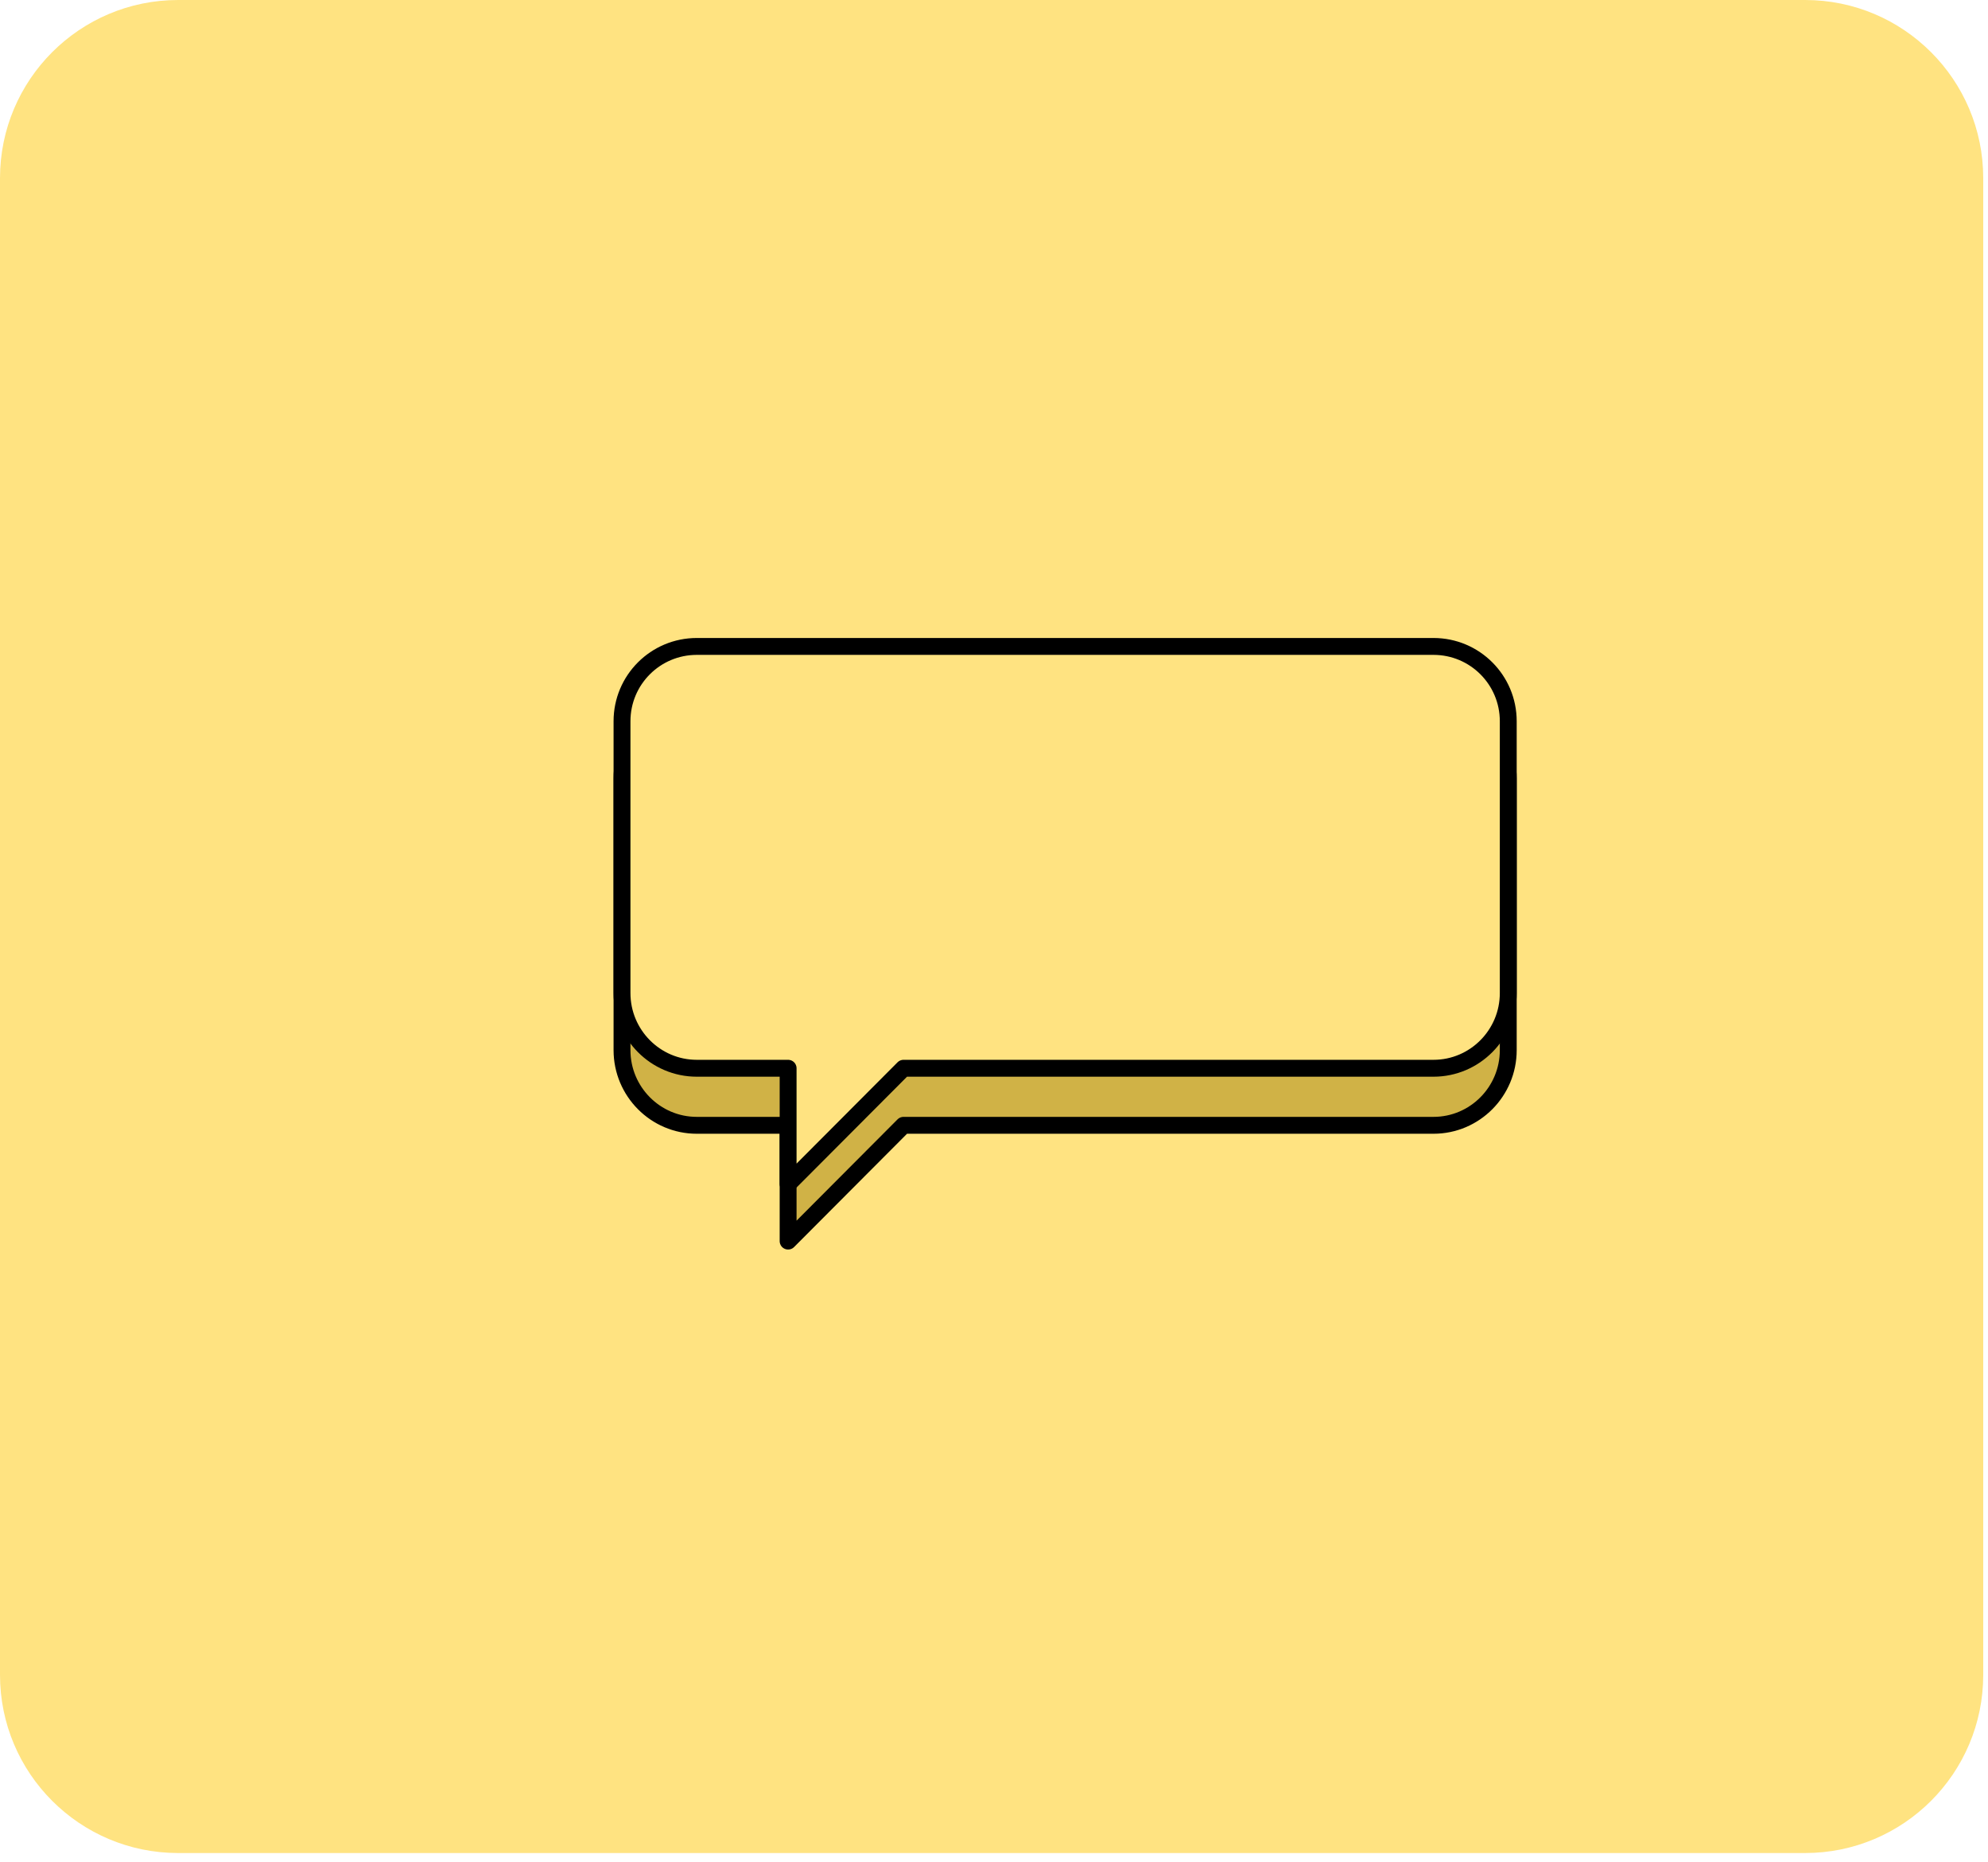
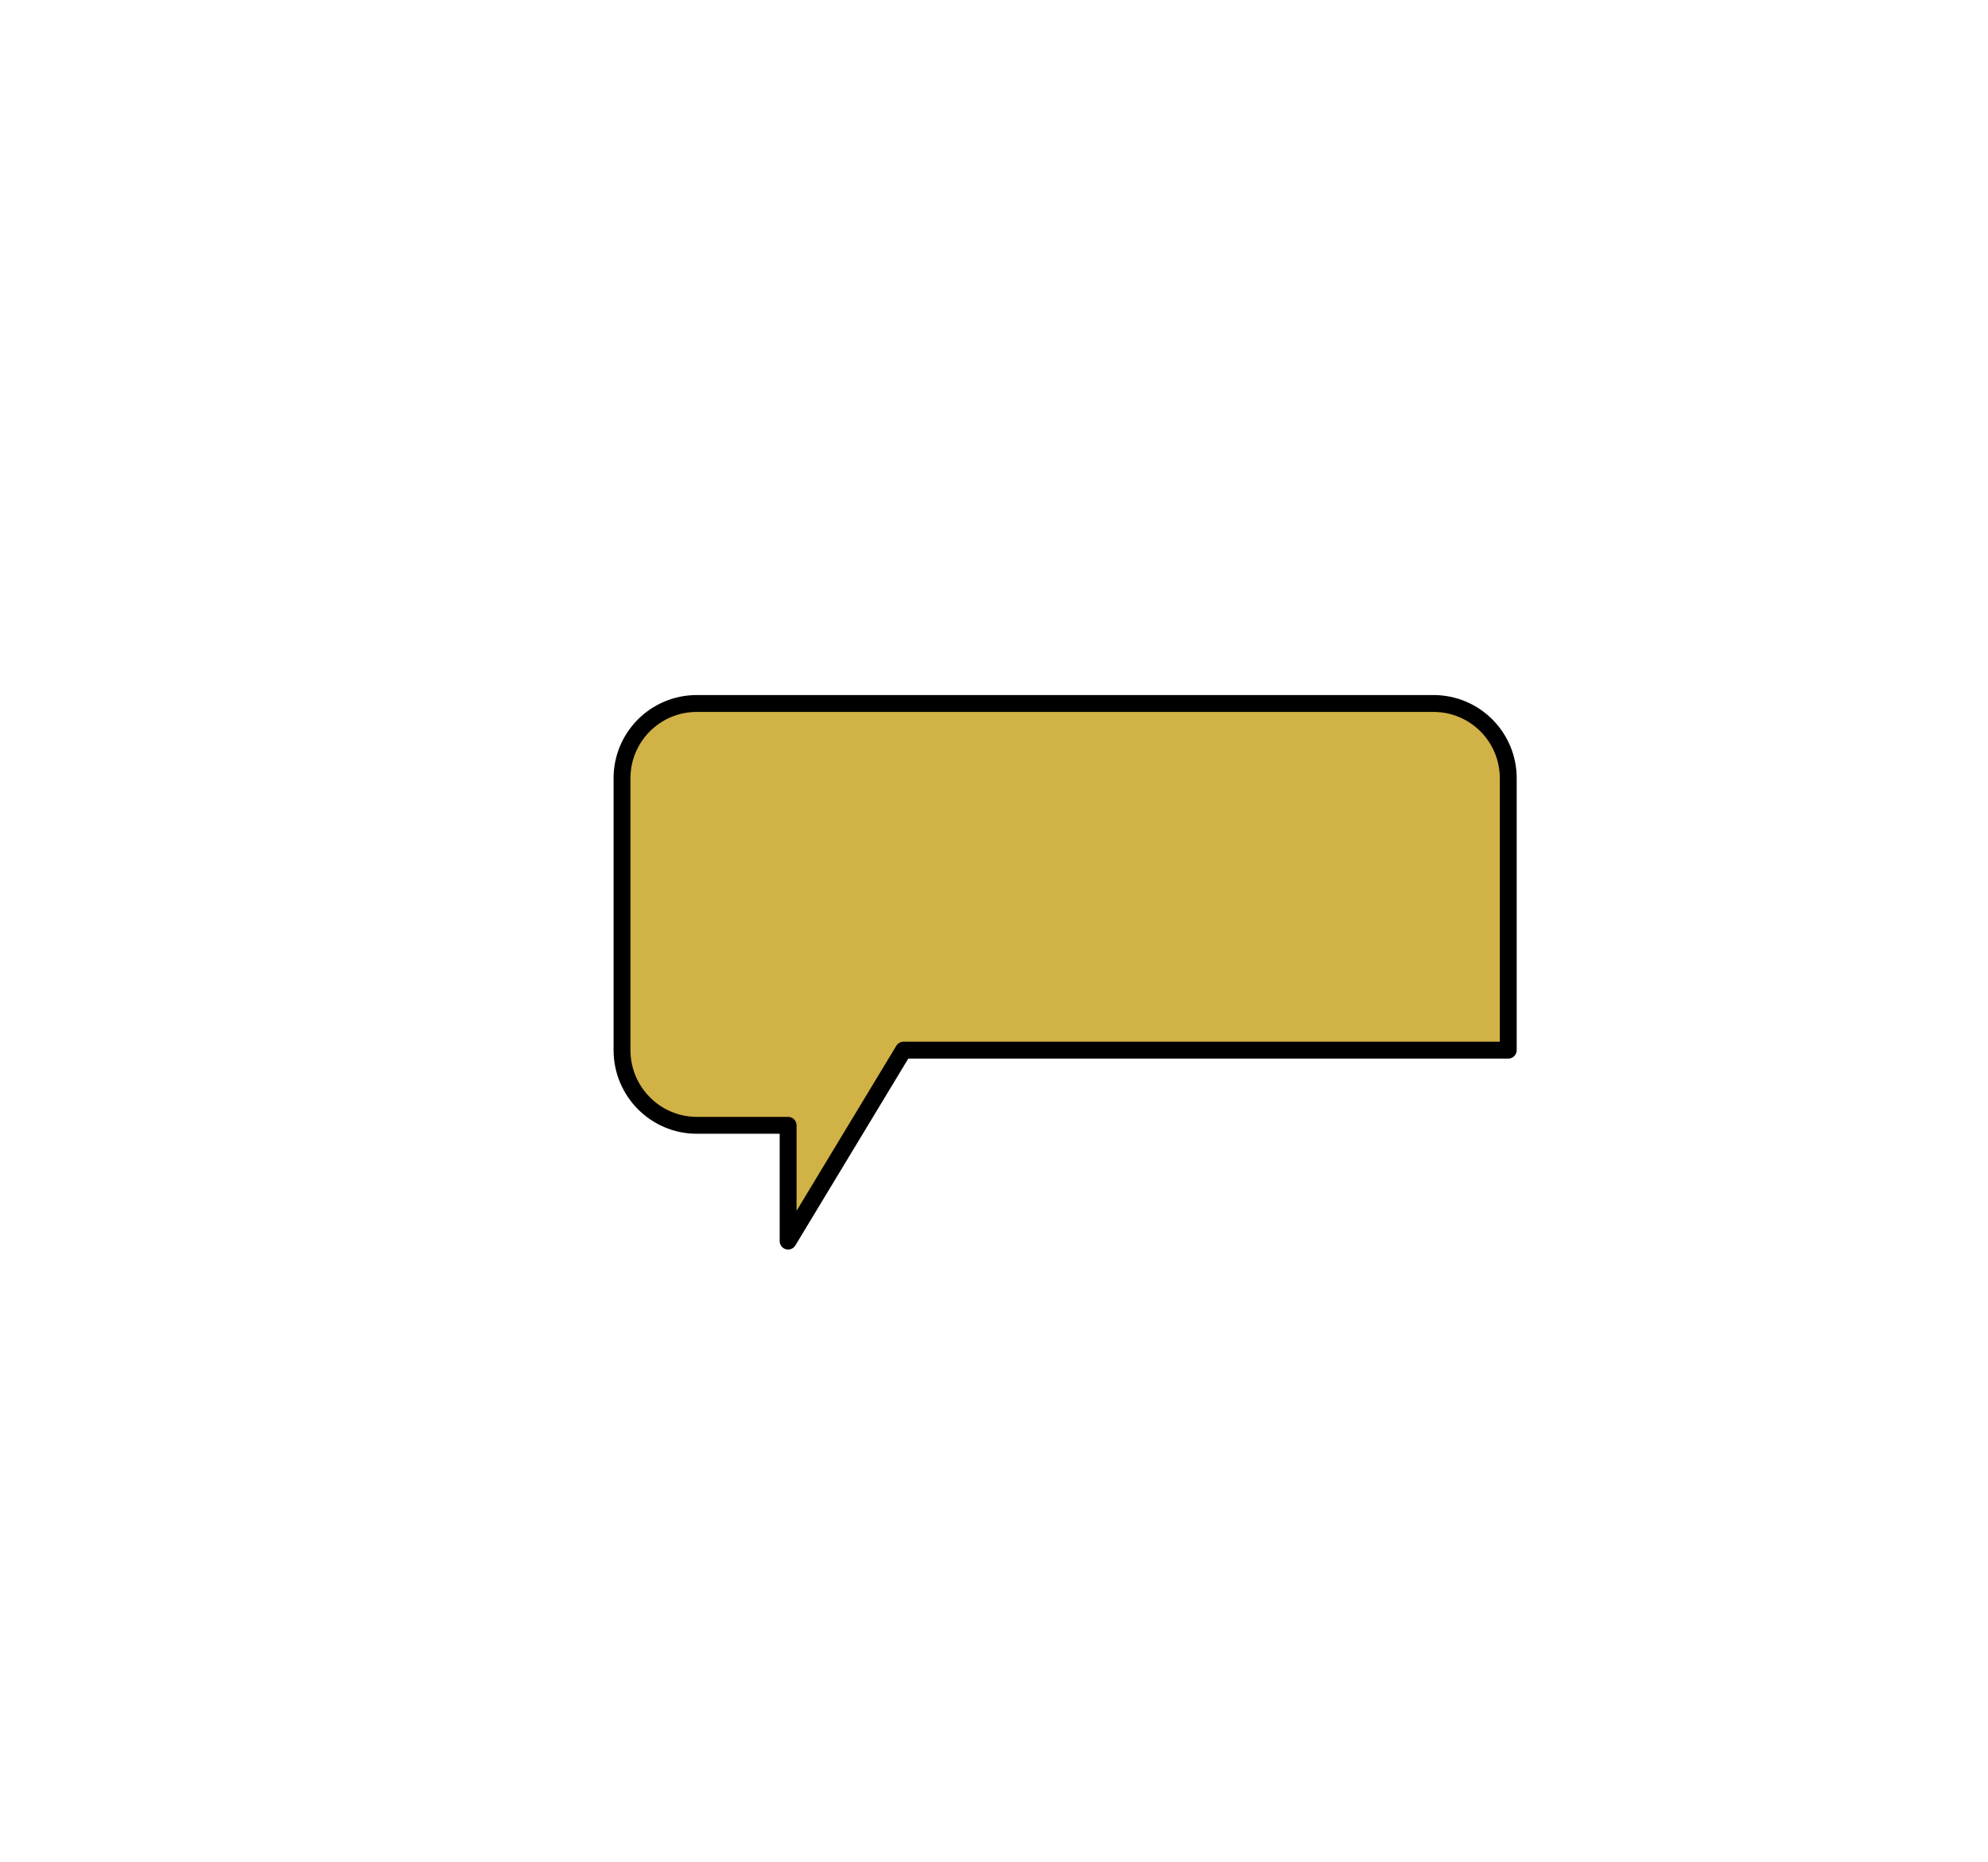
<svg xmlns="http://www.w3.org/2000/svg" width="110" height="103" viewBox="0 0 110 103" fill="none">
-   <path d="M0 9.857C0 4.413 4.413 0 9.857 0H99.879C105.323 0 109.736 4.413 109.736 9.857V92.651C109.736 98.095 105.323 102.508 99.879 102.508H9.857C4.413 102.508 0 98.095 0 92.651V9.857Z" fill="#FFE381" />
-   <path d="M83.455 43.054V58.093C83.455 60.381 81.605 62.251 79.317 62.251H49.994L43.608 68.656V62.251H38.555C36.268 62.251 34.417 60.381 34.417 58.093V43.054C34.417 40.766 36.268 38.916 38.555 38.916H79.317C81.605 38.916 83.455 40.766 83.455 43.054Z" fill="#D0B246" stroke="black" stroke-width="0.934" stroke-miterlimit="10" stroke-linejoin="round" />
-   <path d="M83.455 39.898V54.937C83.455 57.225 81.605 59.095 79.317 59.095H49.994L43.608 65.5V59.095H38.555C36.268 59.095 34.417 57.225 34.417 54.937V39.898C34.417 37.61 36.268 35.76 38.555 35.76H79.317C81.605 35.76 83.455 37.61 83.455 39.898Z" fill="#FFE381" stroke="black" stroke-width="0.934" stroke-miterlimit="10" stroke-linejoin="round" />
+   <path d="M83.455 43.054V58.093H49.994L43.608 68.656V62.251H38.555C36.268 62.251 34.417 60.381 34.417 58.093V43.054C34.417 40.766 36.268 38.916 38.555 38.916H79.317C81.605 38.916 83.455 40.766 83.455 43.054Z" fill="#D0B246" stroke="black" stroke-width="0.934" stroke-miterlimit="10" stroke-linejoin="round" />
</svg>